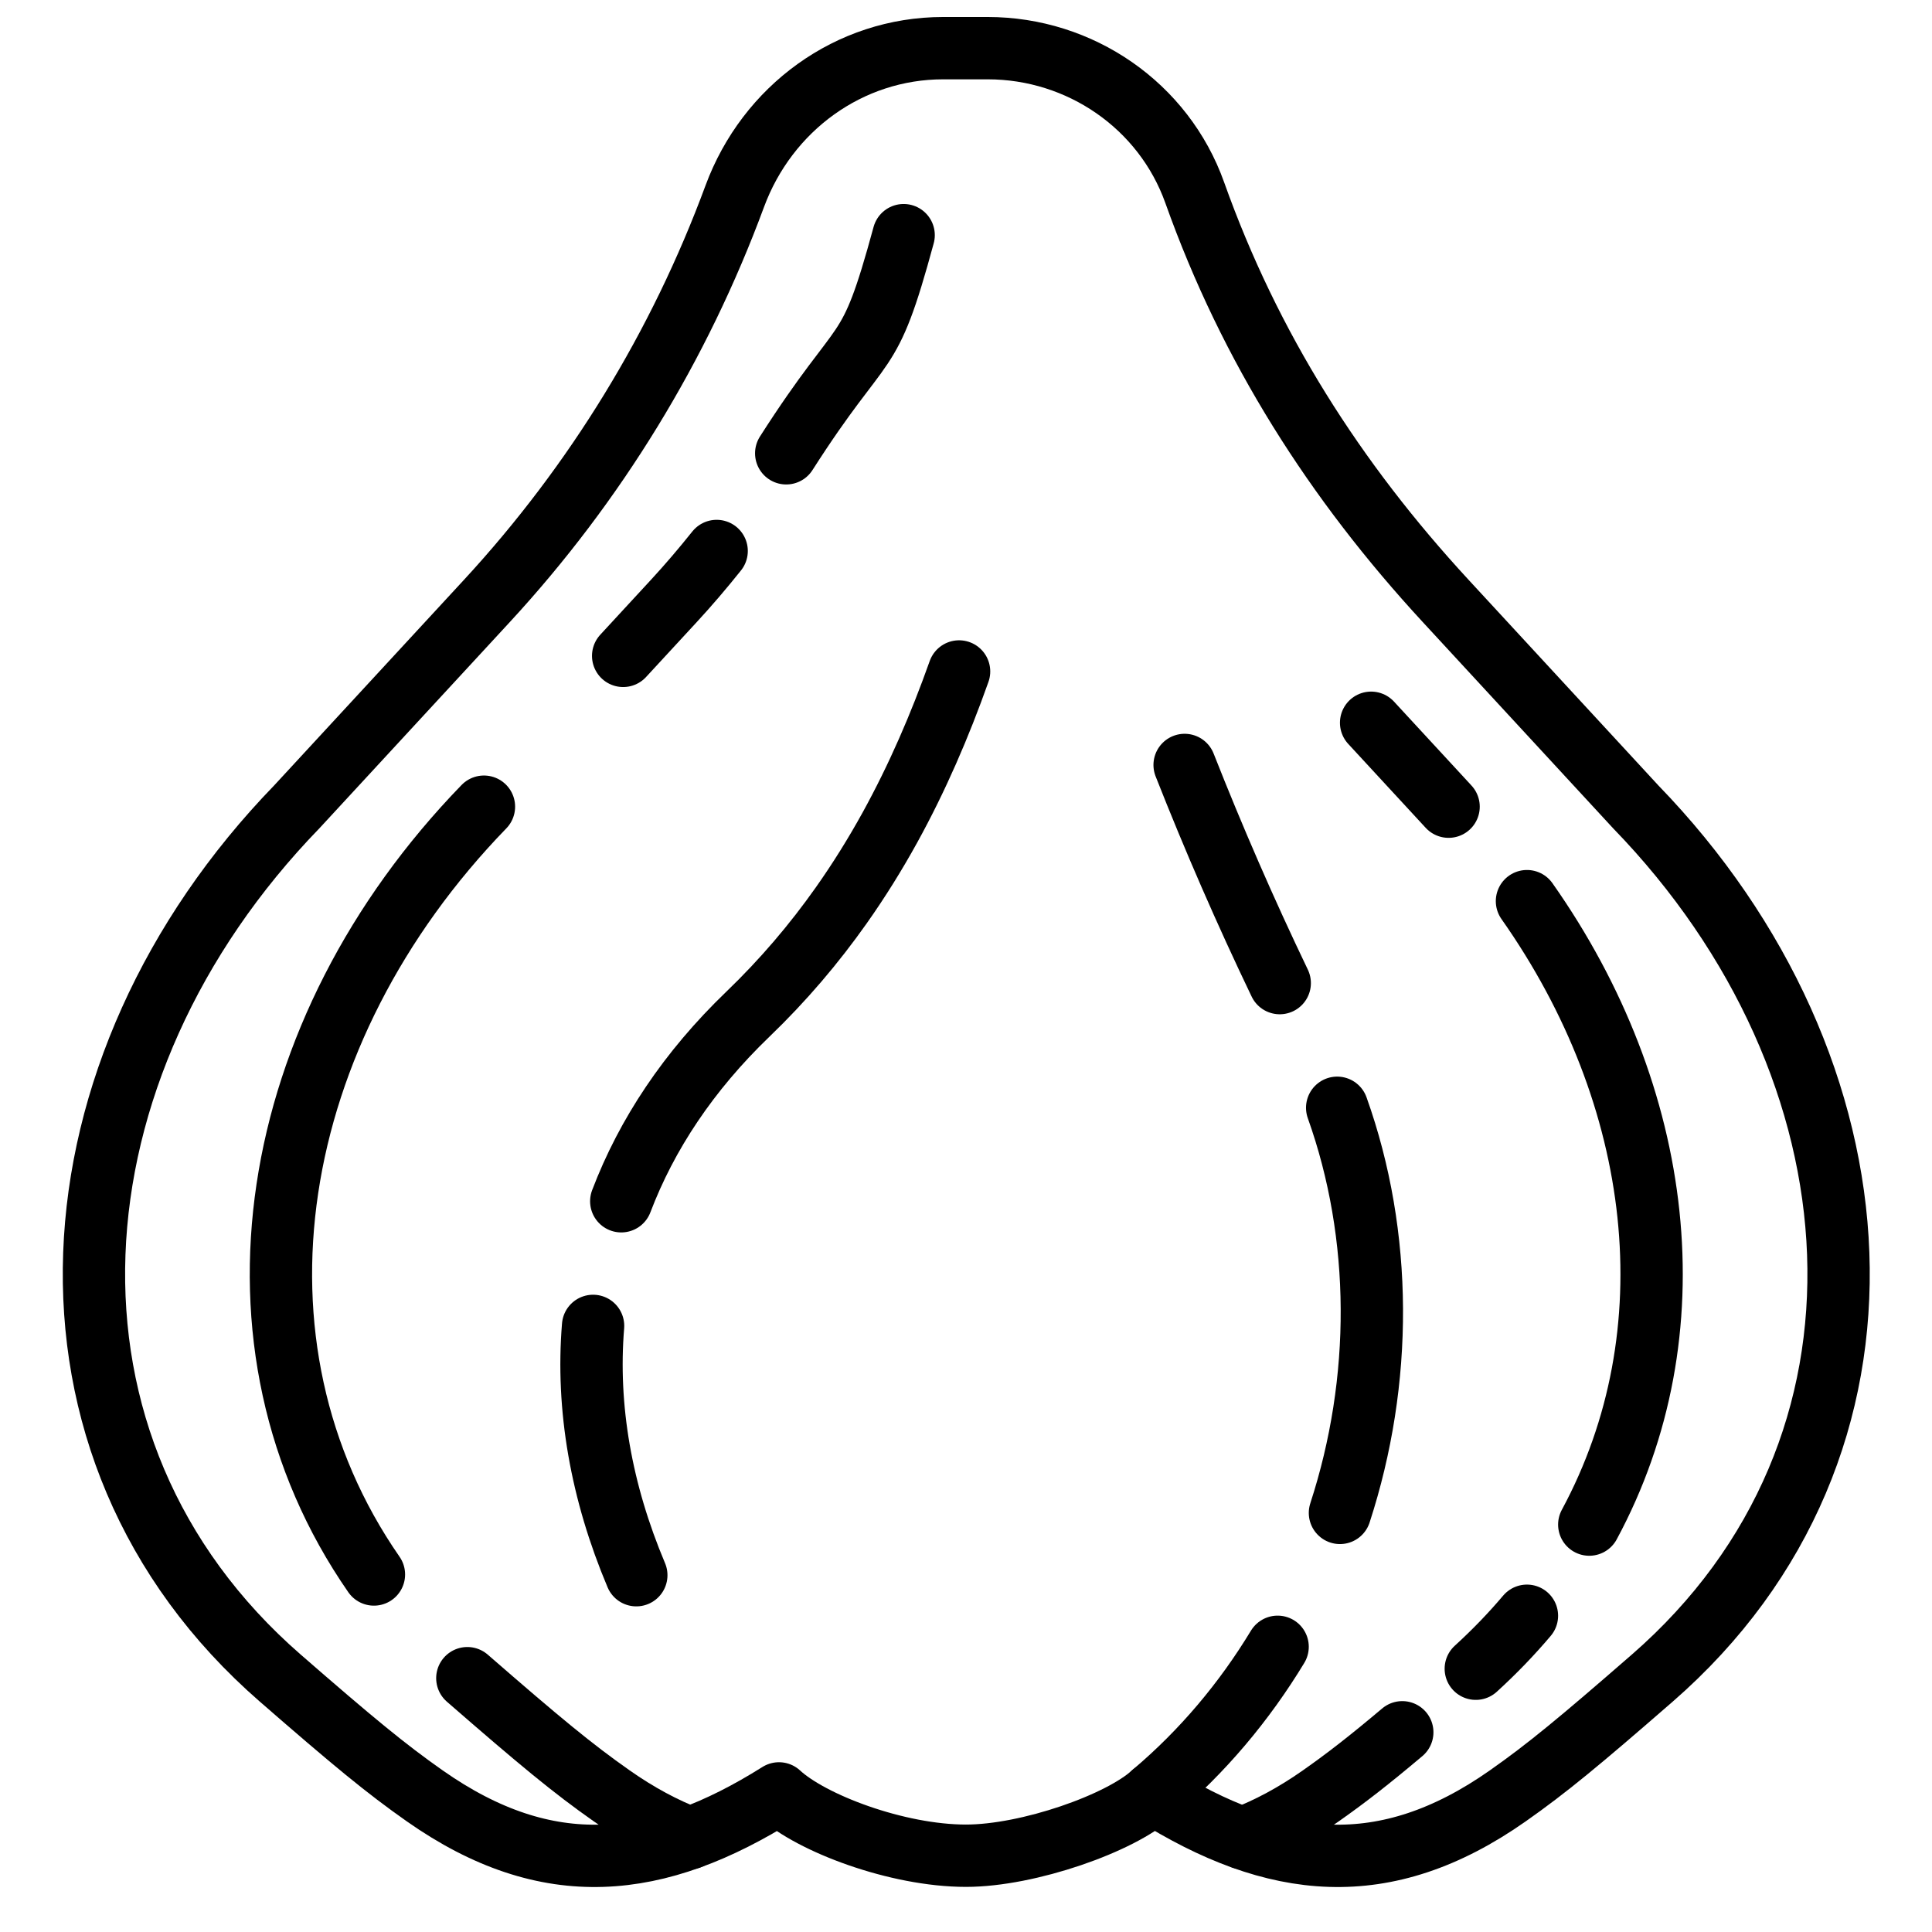
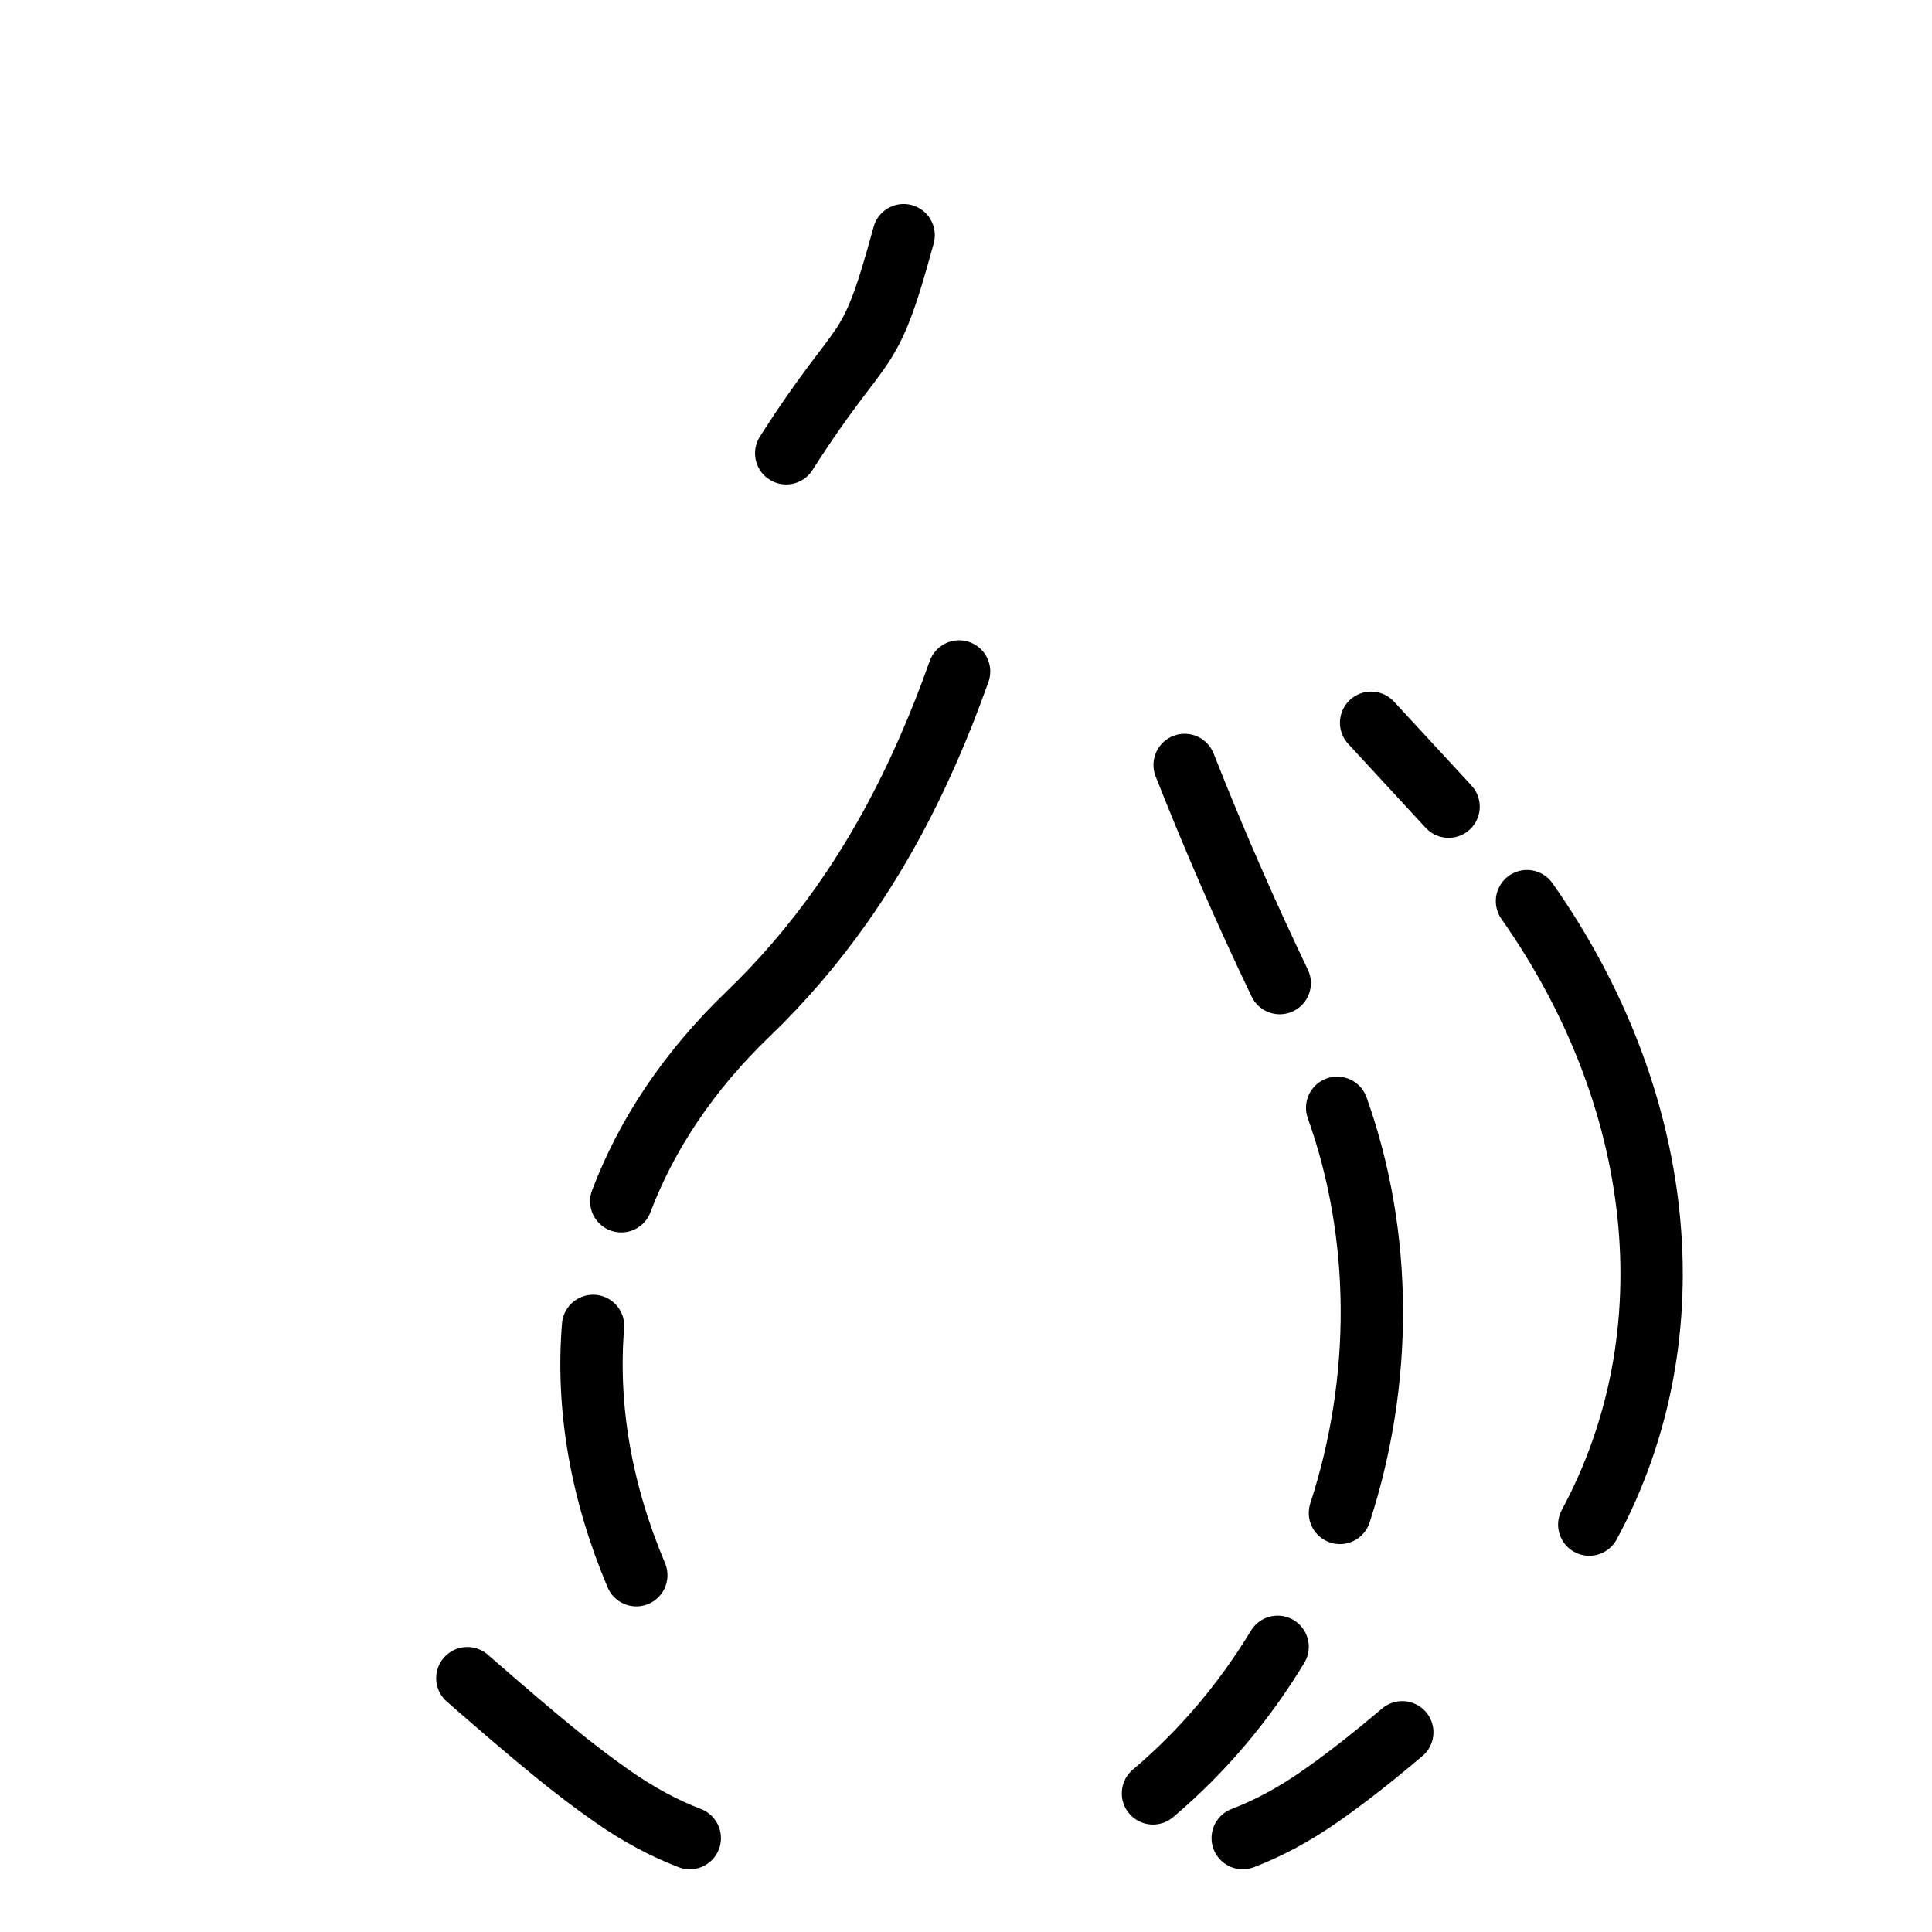
<svg xmlns="http://www.w3.org/2000/svg" width="800px" height="800px" version="1.1" viewBox="144 144 512 512">
  <defs>
    <clipPath id="a">
-       <path d="m160 148.09h480v496.91h-480z" />
+       <path d="m160 148.09h480h-480z" />
    </clipPath>
  </defs>
  <g clip-path="url(#a)">
    <path transform="matrix(8.259 0 0 8.259 168.74 156.35)" d="m49.486 24.389-6.095-6.603c-3.552-3.848-6.283-8.135-8.05-13.099-0.996-2.796-3.676-4.637-6.644-4.637h-1.429c-3.014 0-5.644 1.927-6.688 4.755-1.769 4.791-4.466 9.205-7.951 12.981l-6.096 6.603c-8.116 8.369-9.045 20.555-0.533 27.964 2.344 2.04 3.378 2.895 4.634 3.777 3.951 2.775 7.466 2.373 11.366-0.08 1.032 0.957 3.791 2 6 2 2 0 4.969-1.043 6-2 3.9 2.453 7.435 2.855 11.385 0.08 1.256-0.882 2.29-1.737 4.634-3.777 8.513-7.409 7.583-19.595-0.533-27.964zm0 0" fill="none" stroke="#000000" stroke-linecap="round" stroke-linejoin="round" stroke-width="2" />
  </g>
  <path transform="matrix(8.259 0 0 8.259 168.74 156.35)" d="m12 52.353c2.344 2.04 3.378 2.895 4.634 3.777 0.852 0.599 1.684 1.041 2.504 1.355" fill="none" stroke="#000000" stroke-linecap="round" stroke-linejoin="round" stroke-width="2" />
-   <path transform="matrix(8.259 0 0 8.259 168.74 156.35)" d="m12.533 24.389c-6.993 7.211-8.651 17.256-3.53 24.637" fill="none" stroke="#000000" stroke-linecap="round" stroke-linejoin="round" stroke-width="2" />
-   <path transform="matrix(8.259 0 0 8.259 168.74 156.35)" d="m20 16.184c-0.447 0.56-0.904 1.095-1.372 1.602l-1.628 1.764" fill="none" stroke="#000000" stroke-linecap="round" stroke-linejoin="round" stroke-width="2" />
  <path transform="matrix(8.259 0 0 8.259 168.74 156.35)" d="m26 6.05c-1.152 4.242-1.187 2.962-3.768 7" fill="none" stroke="#000000" stroke-linecap="round" stroke-linejoin="round" stroke-width="2" />
  <path transform="matrix(8.259 0 0 8.259 168.74 156.35)" d="m16.035 41.049c-0.215 2.618 0.259 5.329 1.387 8" fill="none" stroke="#000000" stroke-linecap="round" stroke-linejoin="round" stroke-width="2" />
  <path transform="matrix(8.259 0 0 8.259 168.74 156.35)" d="m27.779 20.05c-0.618 1.742-1.342 3.414-2.215 5-0.475 0.861-0.994 1.697-1.564 2.504-0.872 1.235-1.864 2.403-3 3.495-1.899 1.826-3.245 3.854-4.061 6.001" fill="none" stroke="#000000" stroke-linecap="round" stroke-linejoin="round" stroke-width="2" />
  <path transform="matrix(8.259 0 0 8.259 168.74 156.35)" d="m42 54.089c-1.064 0.896-1.792 1.463-2.615 2.041-0.853 0.599-1.685 1.041-2.505 1.355" fill="none" stroke="#000000" stroke-linecap="round" stroke-linejoin="round" stroke-width="2" />
-   <path transform="matrix(8.259 0 0 8.259 168.74 156.35)" d="m46 50.35c-0.498 0.589-1.045 1.157-1.641 1.7" fill="none" stroke="#000000" stroke-linecap="round" stroke-linejoin="round" stroke-width="2" />
  <path transform="matrix(8.259 0 0 8.259 168.74 156.35)" d="m46.001 27.42c4.409 6.262 5.318 13.854 1.999 20.005" fill="none" stroke="#000000" stroke-linecap="round" stroke-linejoin="round" stroke-width="2" />
  <path transform="matrix(8.259 0 0 8.259 168.74 156.35)" d="m41 21.696 2.486 2.693" fill="none" stroke="#000000" stroke-linecap="round" stroke-linejoin="round" stroke-width="2" />
  <path transform="matrix(8.259 0 0 8.259 168.74 156.35)" d="m38 51.346c-1.064 1.757-2.402 3.355-4 4.704" fill="none" stroke="#000000" stroke-linecap="round" stroke-linejoin="round" stroke-width="2" />
  <path transform="matrix(8.259 0 0 8.259 168.74 156.35)" d="m39.911 34.05c1.467 4.108 1.471 8.76 0.089 13" fill="none" stroke="#000000" stroke-linecap="round" stroke-linejoin="round" stroke-width="2" />
  <path transform="matrix(8.259 0 0 8.259 168.74 156.35)" d="m35.016 23.05c0.933 2.368 1.95 4.703 3.052 7" fill="none" stroke="#000000" stroke-linecap="round" stroke-linejoin="round" stroke-width="2" />
</svg>